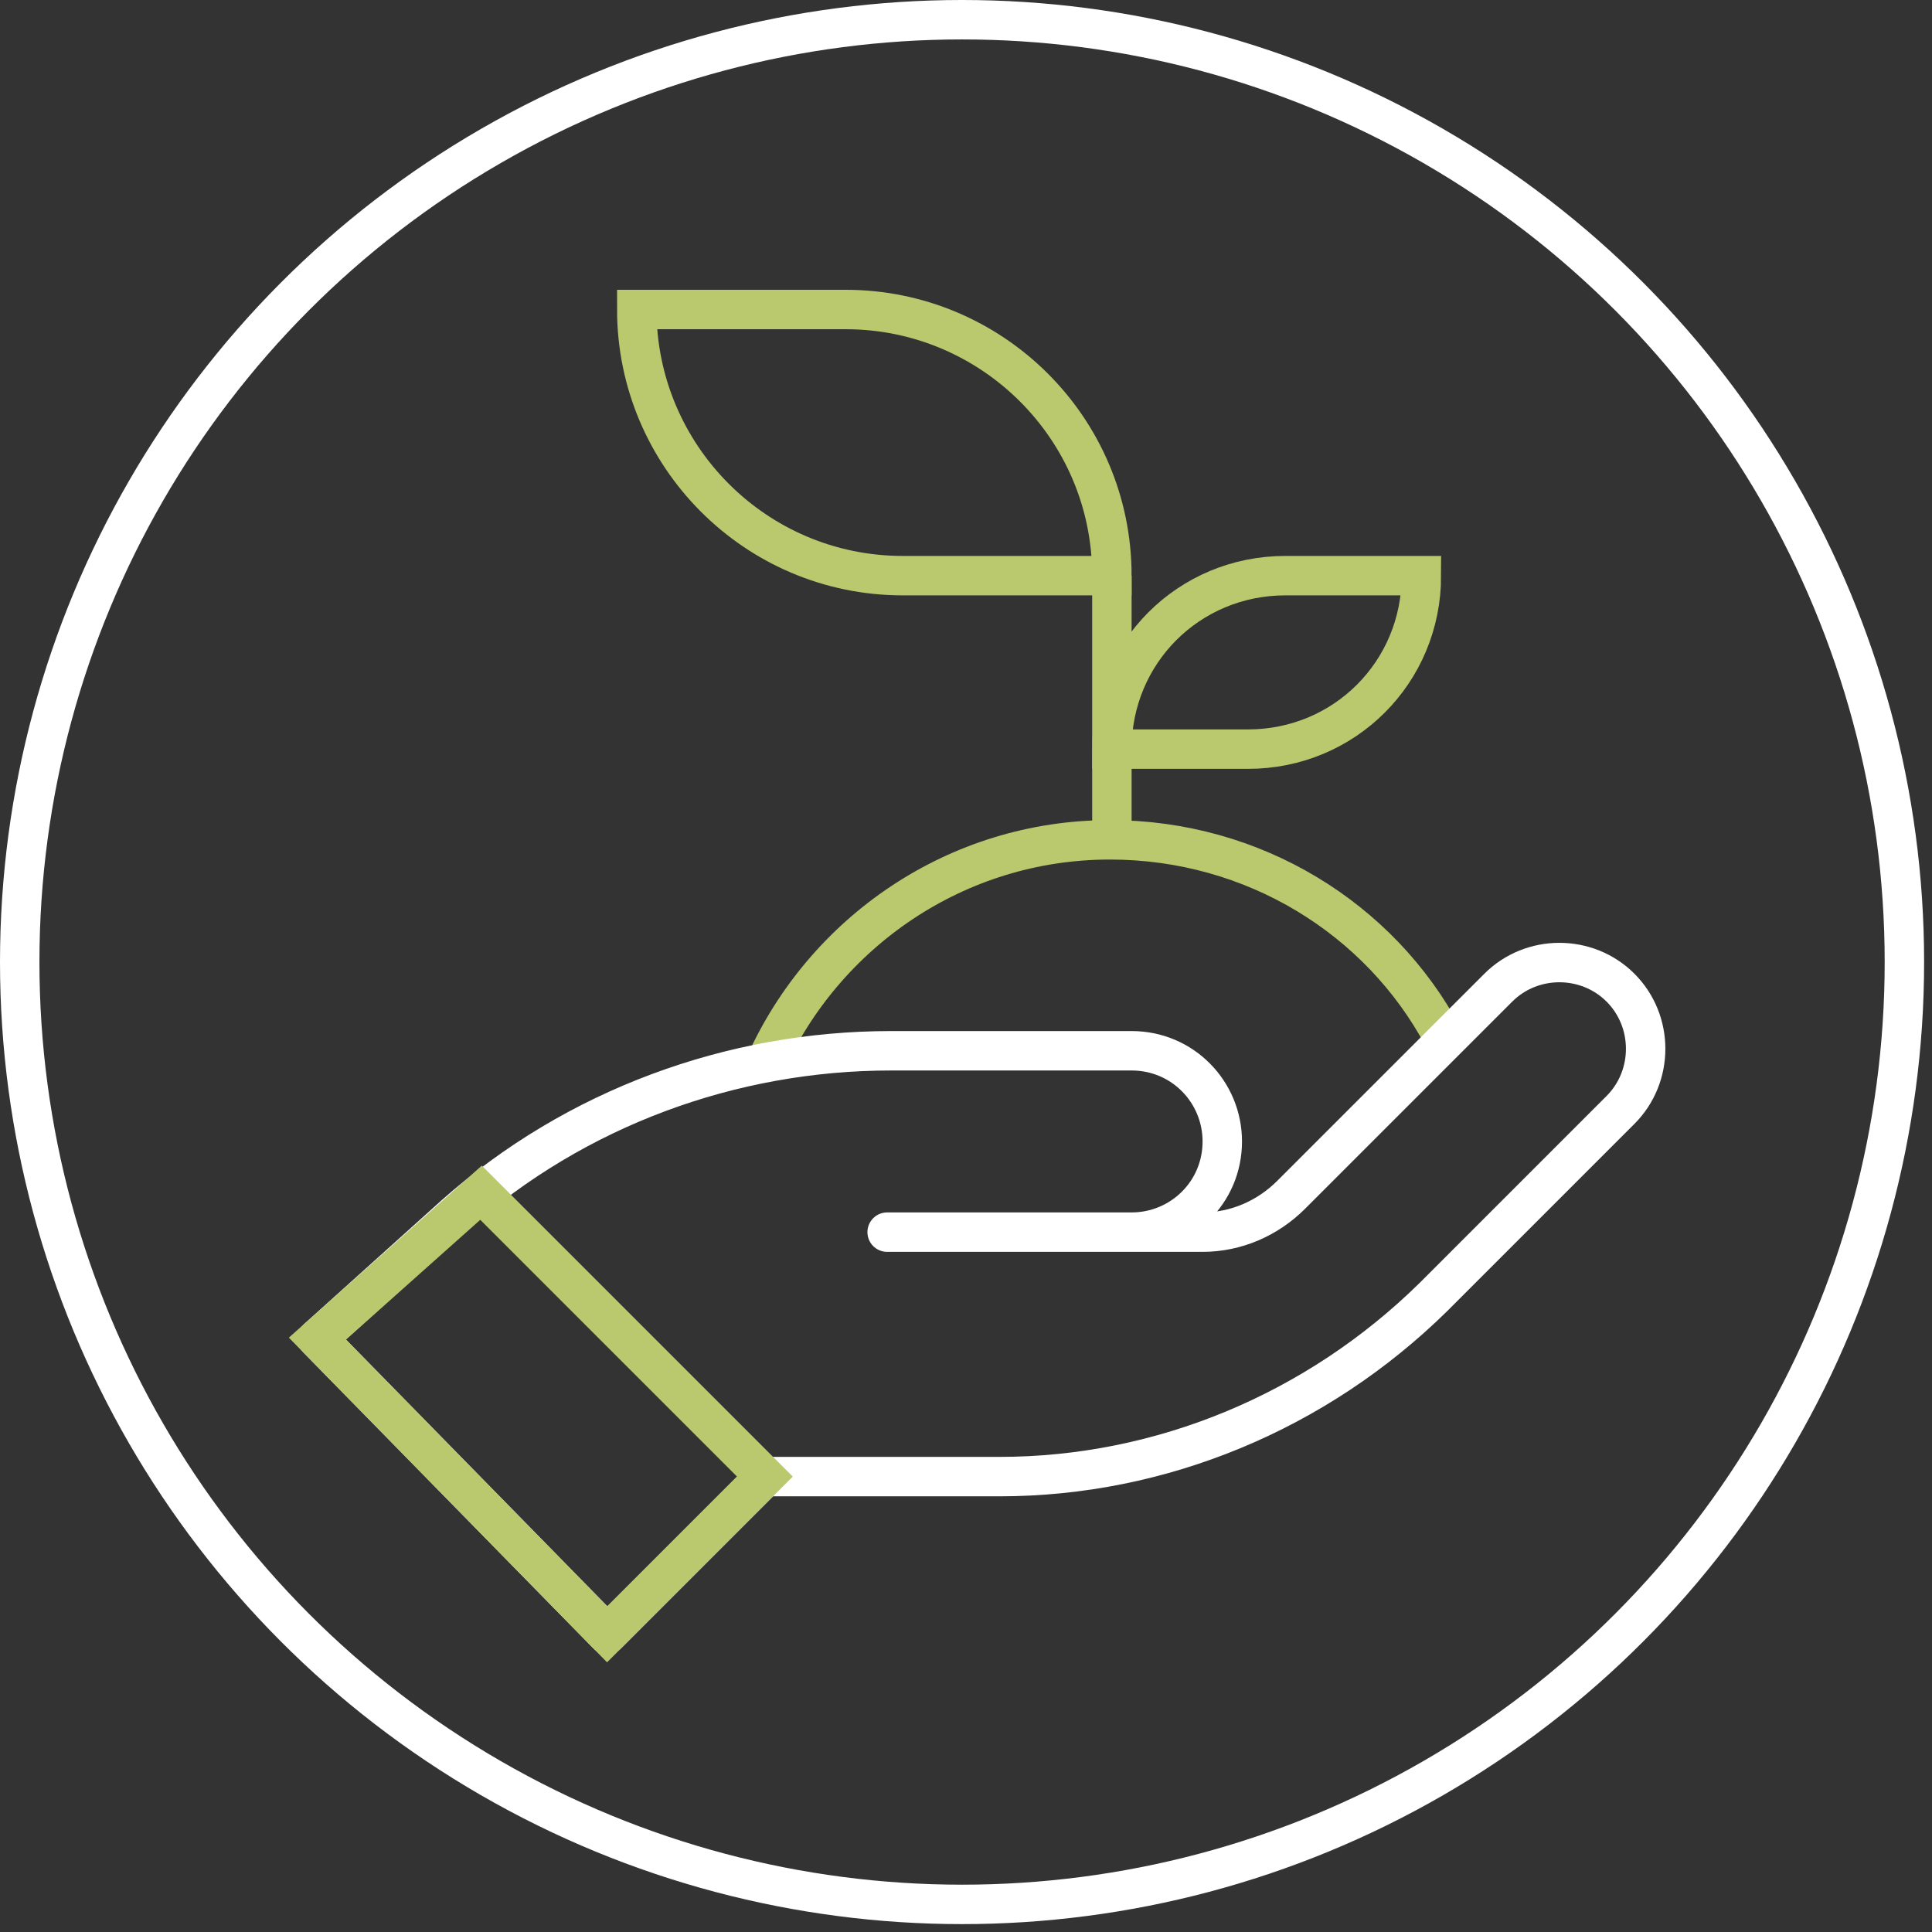
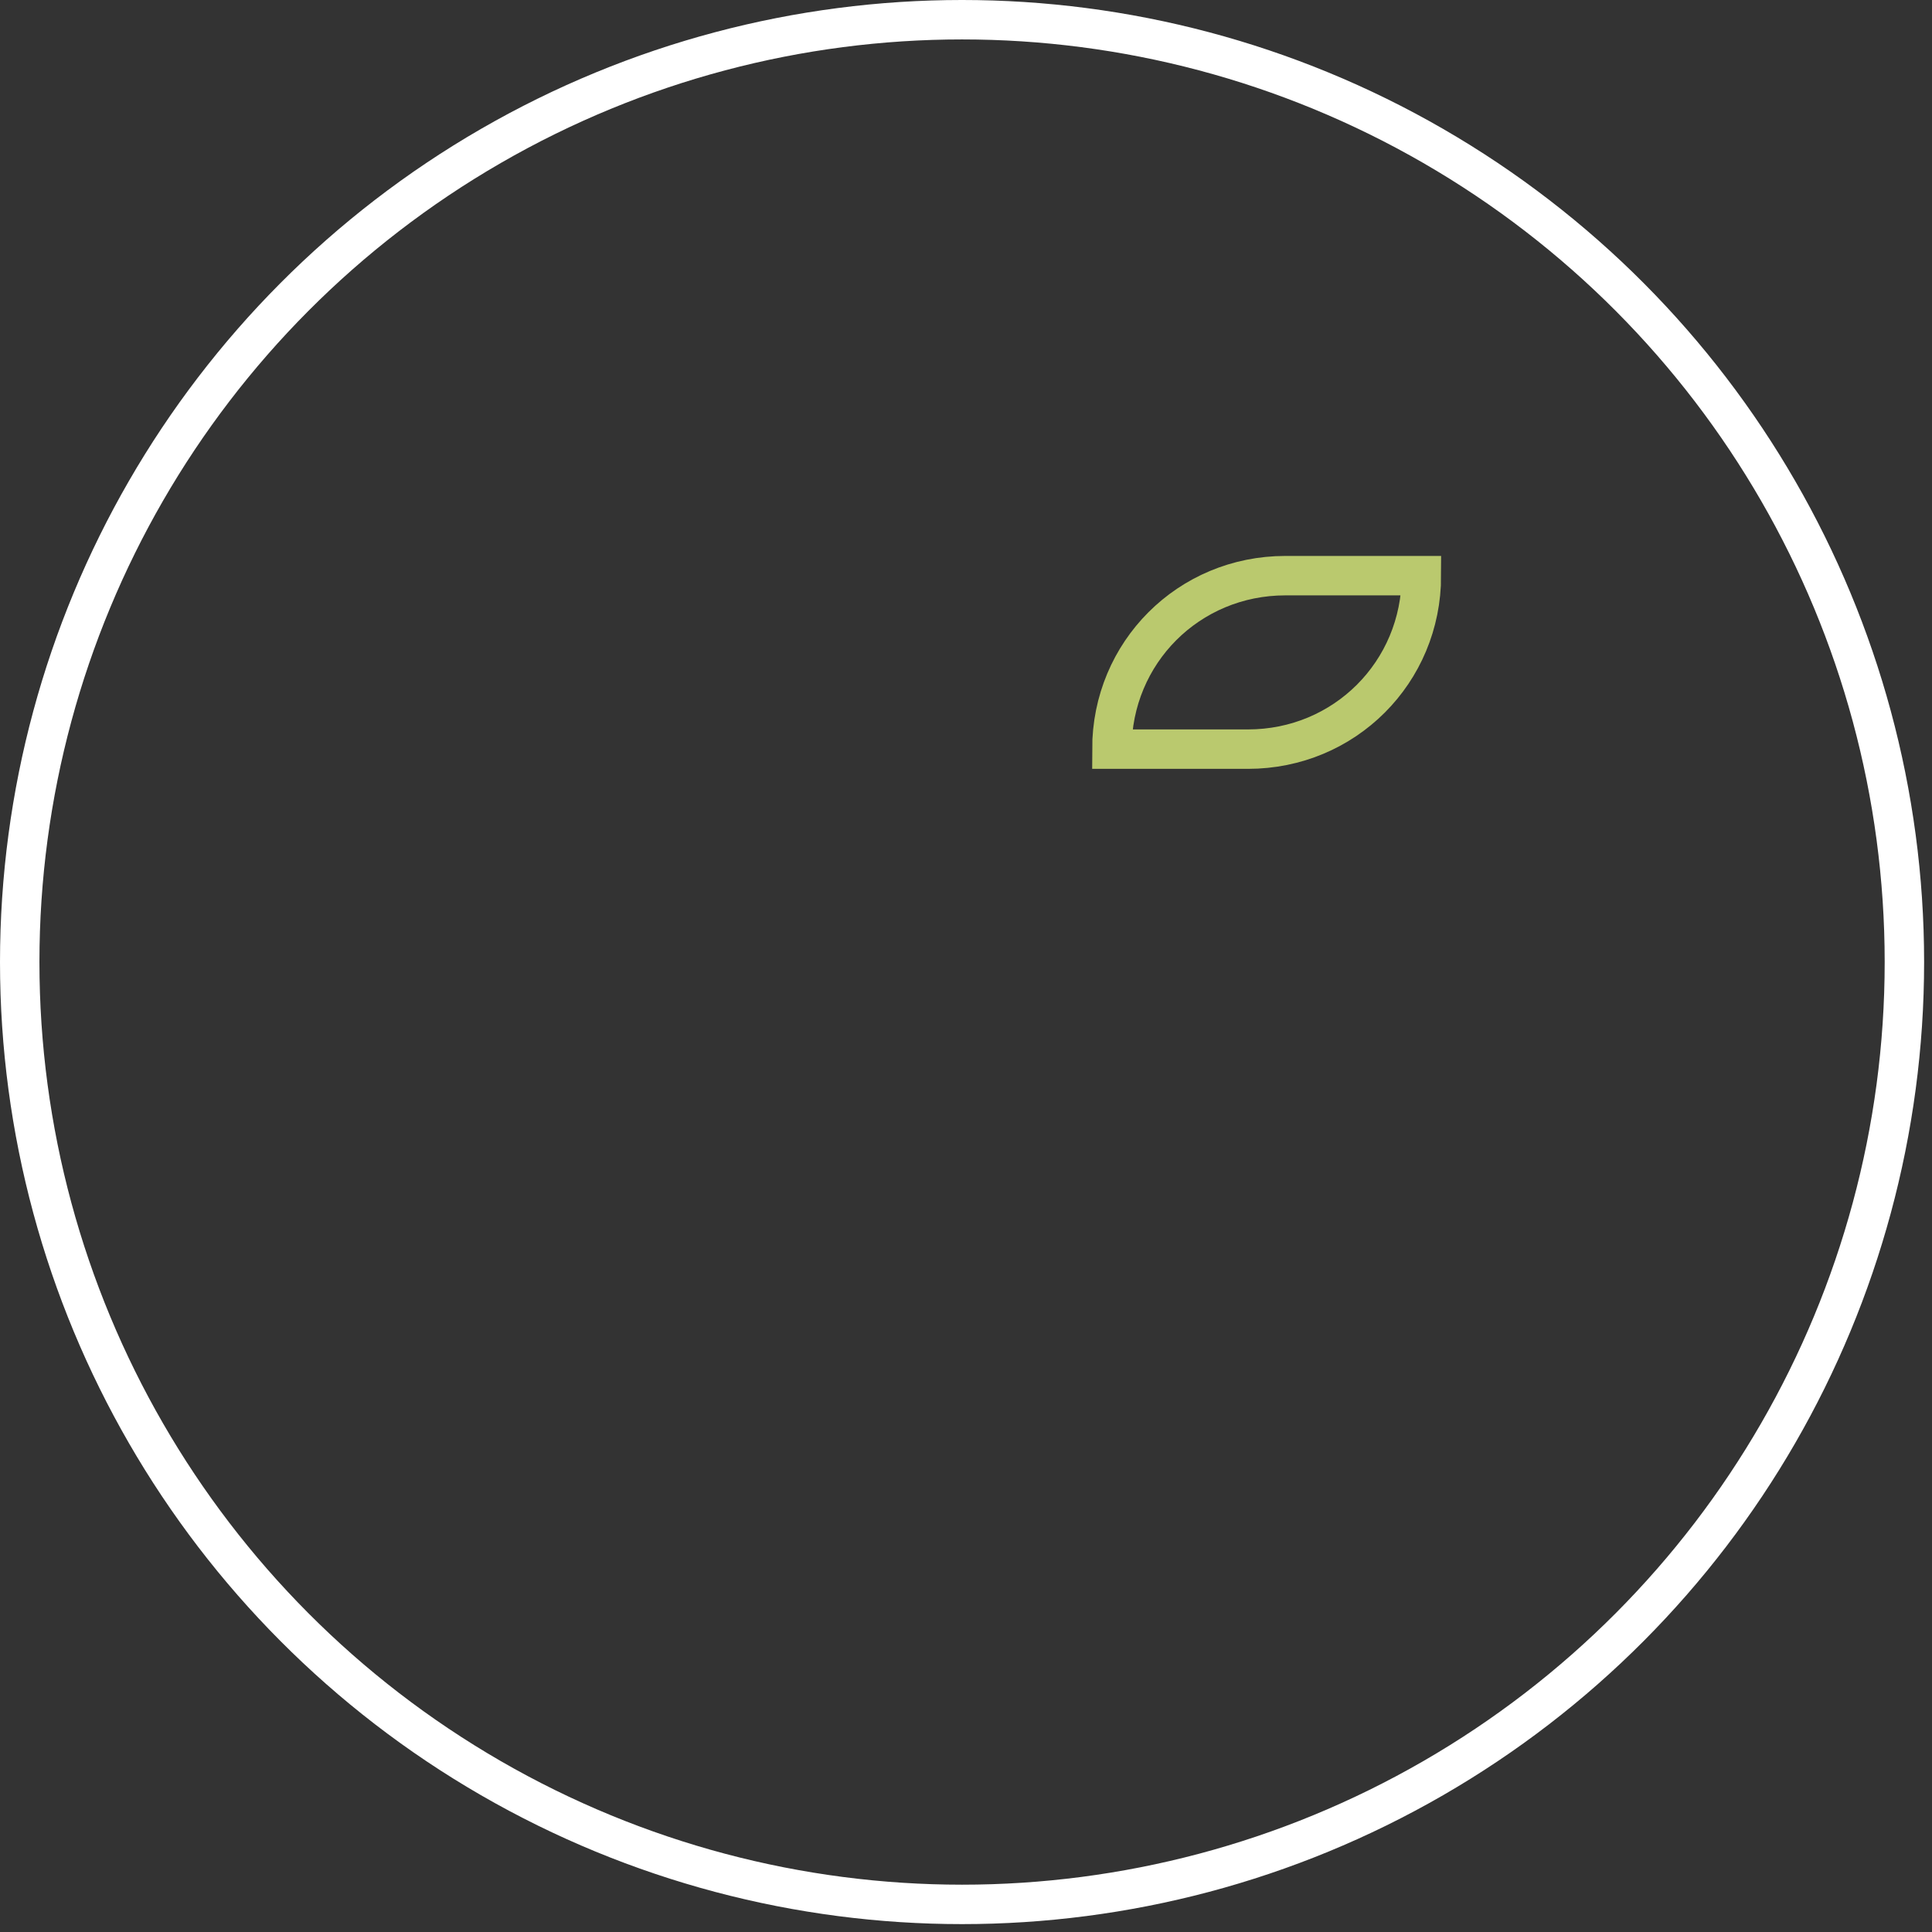
<svg xmlns="http://www.w3.org/2000/svg" width="98px" height="98px" viewBox="0 0 98 98" version="1.1">
  <rect x="0" y="0" width="98" height="98" fill="#333333" stroke="none" />
  <title>Group</title>
  <desc>Created with Sketch.</desc>
  <g id="Main-Site---About" stroke="none" stroke-width="1" fill="none" fill-rule="evenodd">
    <g transform="translate(-270, -1150)" id="Group" stroke-width="2">
      <g transform="translate(271, 1151)">
        <circle id="Oval" stroke="#FFFFFF" stroke-linecap="round" stroke-linejoin="round" cx="47.8" cy="47.8" r="47.8" />
        <g transform="translate(15, 14)" id="Path">
-           <path d="M57.2,37.6 C54,31.6 47.6,27.6 40.3,27.6 C32.5,27.6 25.8,32.3 22.8,39" stroke="#BAC96E" />
-           <path d="M29,47.5 L41.4,47.5 C43.9,47.5 46,45.5 46,42.9 L46,42.9 C46,40.4 44,38.3 41.4,38.3 L29.2,38.3 C21.1,38.3 13.2,41.2 7.1,46.6 L0.1,52.9 L14.8,67.9 L22.8,59.9 L34.7,59.9 C42.9,59.9 50.8,56.6 56.7,50.8 L66.2,41.3 C67.9,39.6 67.9,36.8 66.2,35.1 L66.2,35.1 C64.5,33.4 61.7,33.4 60,35.1 L49.5,45.6 C48.3,46.8 46.7,47.5 45,47.5 L29,47.5" stroke="#FFFFFF" stroke-linecap="round" stroke-linejoin="round" />
-           <line x1="40.4" y1="27.6" x2="40.4" y2="14.2" stroke="#BAC96E" />
          <path d="M56.1,14.2 L49.2,14.2 C44.3,14.2 40.4,18.1 40.4,23 L40.4,23 L47.3,23 C52.2,23 56.1,19.1 56.1,14.2 L56.1,14.2 Z" stroke="#BAC96E" />
-           <path d="M16.3,0.7 L26.9,0.7 C34.3,0.7 40.4,6.7 40.4,14.2 L40.4,14.2 L29.8,14.2 C22.3,14.2 16.3,8.1 16.3,0.7 L16.3,0.7 Z" stroke="#BAC96E" />
-           <polygon stroke="#BAC96E" points="22.8 59.9 8.4 45.5 0.1 52.9 14.8 67.9" />
        </g>
      </g>
    </g>
  </g>
</svg>